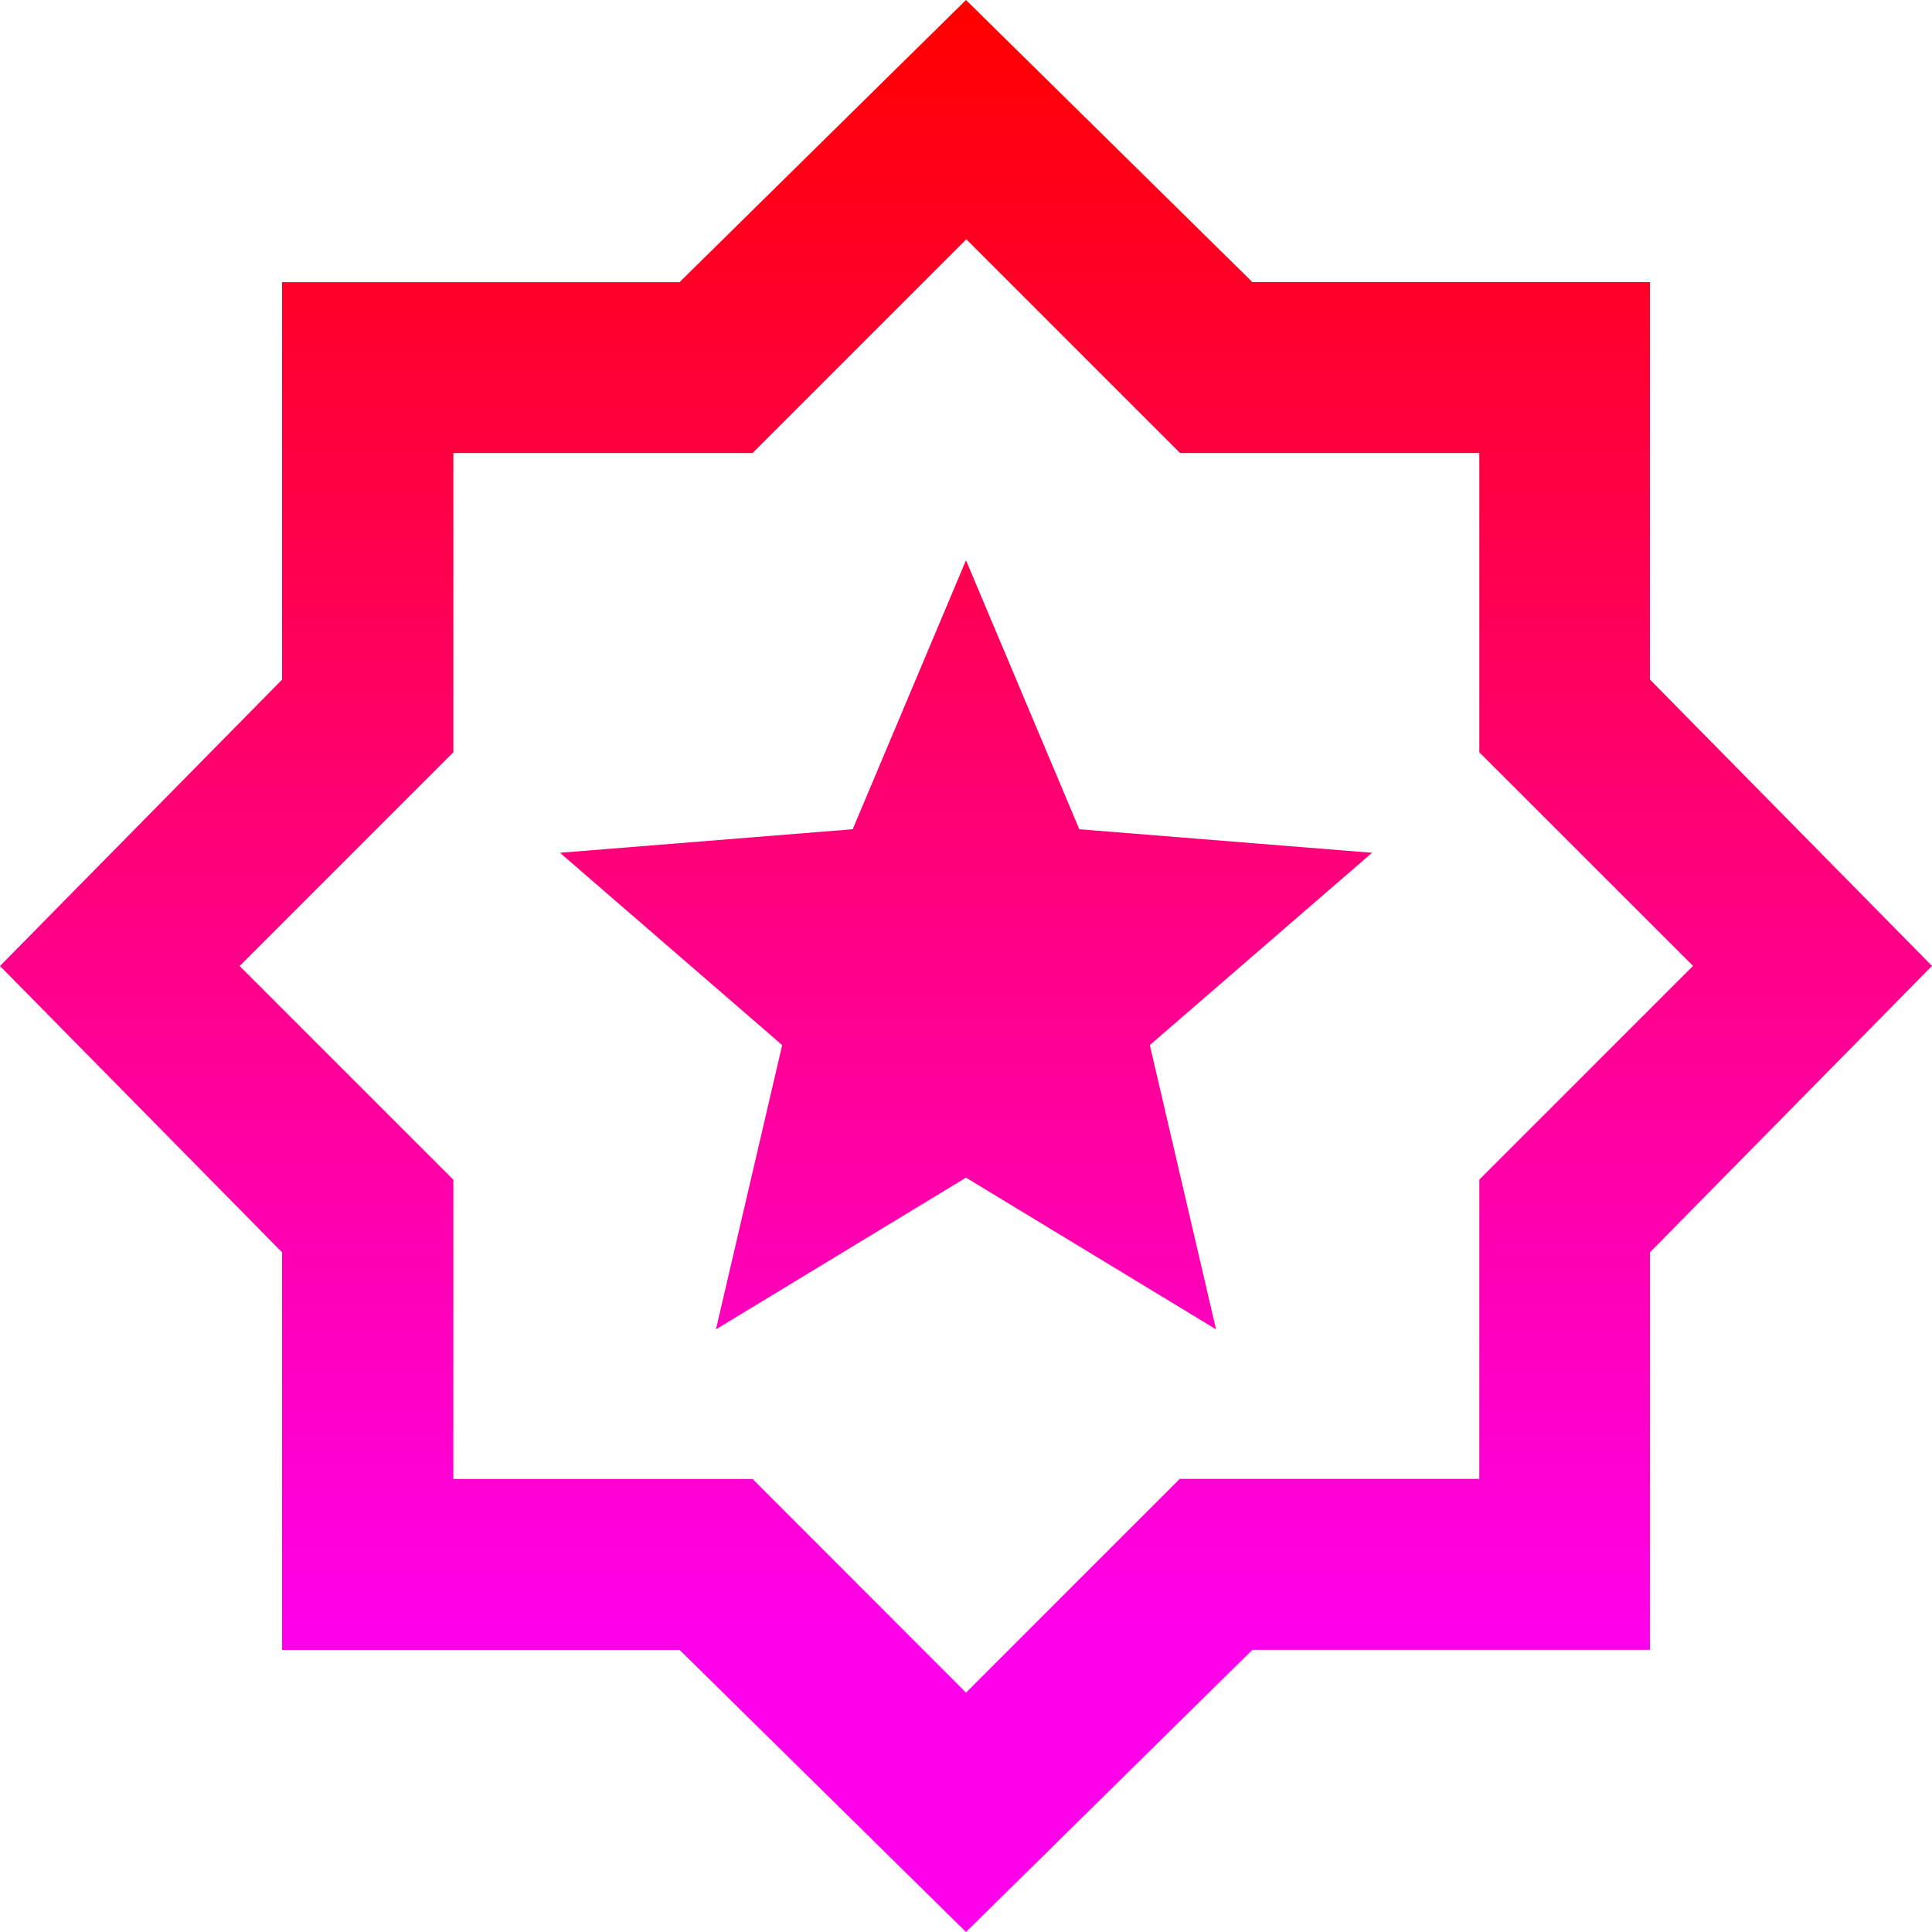
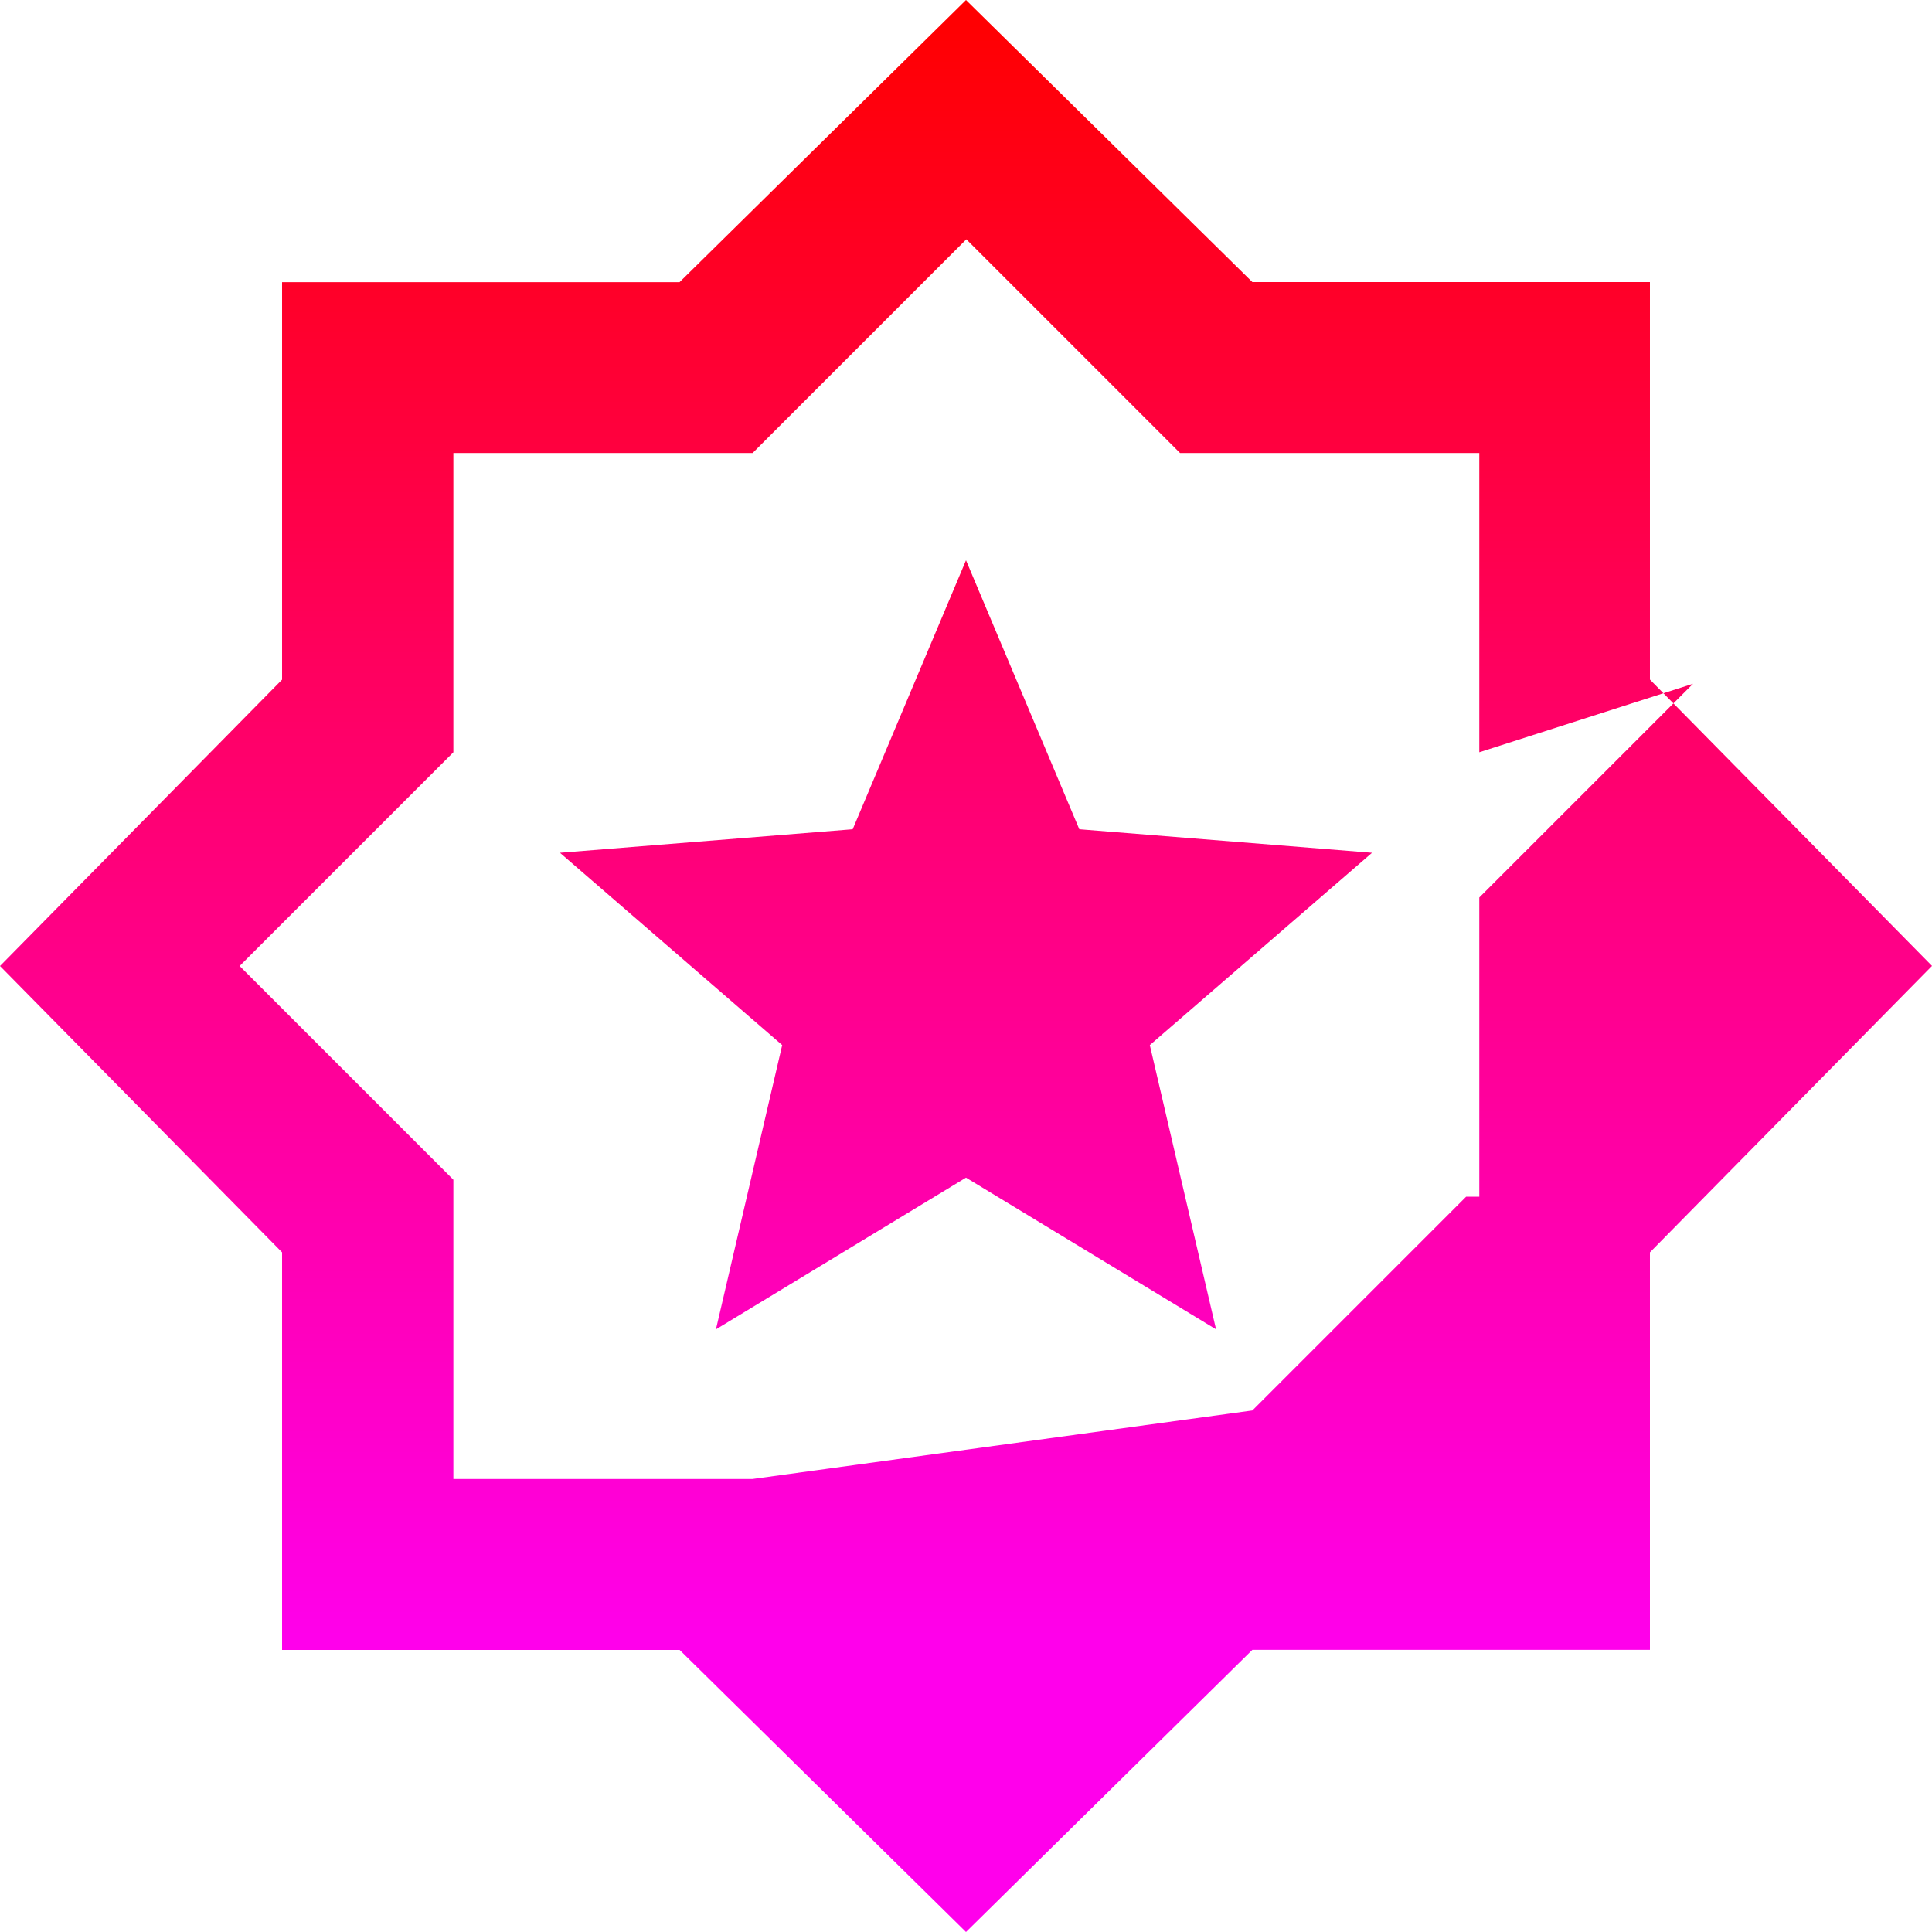
<svg xmlns="http://www.w3.org/2000/svg" width="22.986" height="22.986" viewBox="0 0 22.986 22.986">
  <defs>
    <linearGradient id="a" x1="0.5" x2="0.5" y2="1" gradientUnits="objectBoundingBox">
      <stop offset="0" stop-color="red" />
      <stop offset="1" stop-color="#ff00eb" />
    </linearGradient>
  </defs>
-   <path d="M36.518-916.184l2.975-1.805,2.975,1.805-.788-3.382,2.644-2.288-3.483-.28-1.348-3.2-1.348,3.2-3.483.28,2.644,2.288Zm2.975,7.17-3.407-3.356H31.356V-917.1L28-920.507l3.356-3.407v-4.729h4.729L39.493-932l3.407,3.356H47.63v4.729l3.356,3.407L47.63-917.1v4.729H42.9Zm0-2.848,2.543-2.543H45.6v-3.56l2.543-2.543L45.6-923.05v-3.56h-3.56l-2.543-2.543-2.543,2.543h-3.56v3.56l-2.543,2.543,2.543,2.543v3.56h3.56ZM39.493-920.507Z" transform="translate(-28 932)" fill="url(#a)" />
+   <path d="M36.518-916.184l2.975-1.805,2.975,1.805-.788-3.382,2.644-2.288-3.483-.28-1.348-3.2-1.348,3.2-3.483.28,2.644,2.288Zm2.975,7.17-3.407-3.356H31.356V-917.1L28-920.507l3.356-3.407v-4.729h4.729L39.493-932l3.407,3.356H47.63v4.729l3.356,3.407L47.63-917.1v4.729H42.9m0-2.848,2.543-2.543H45.6v-3.56l2.543-2.543L45.6-923.05v-3.56h-3.56l-2.543-2.543-2.543,2.543h-3.56v3.56l-2.543,2.543,2.543,2.543v3.56h3.56ZM39.493-920.507Z" transform="translate(-28 932)" fill="url(#a)" />
</svg>